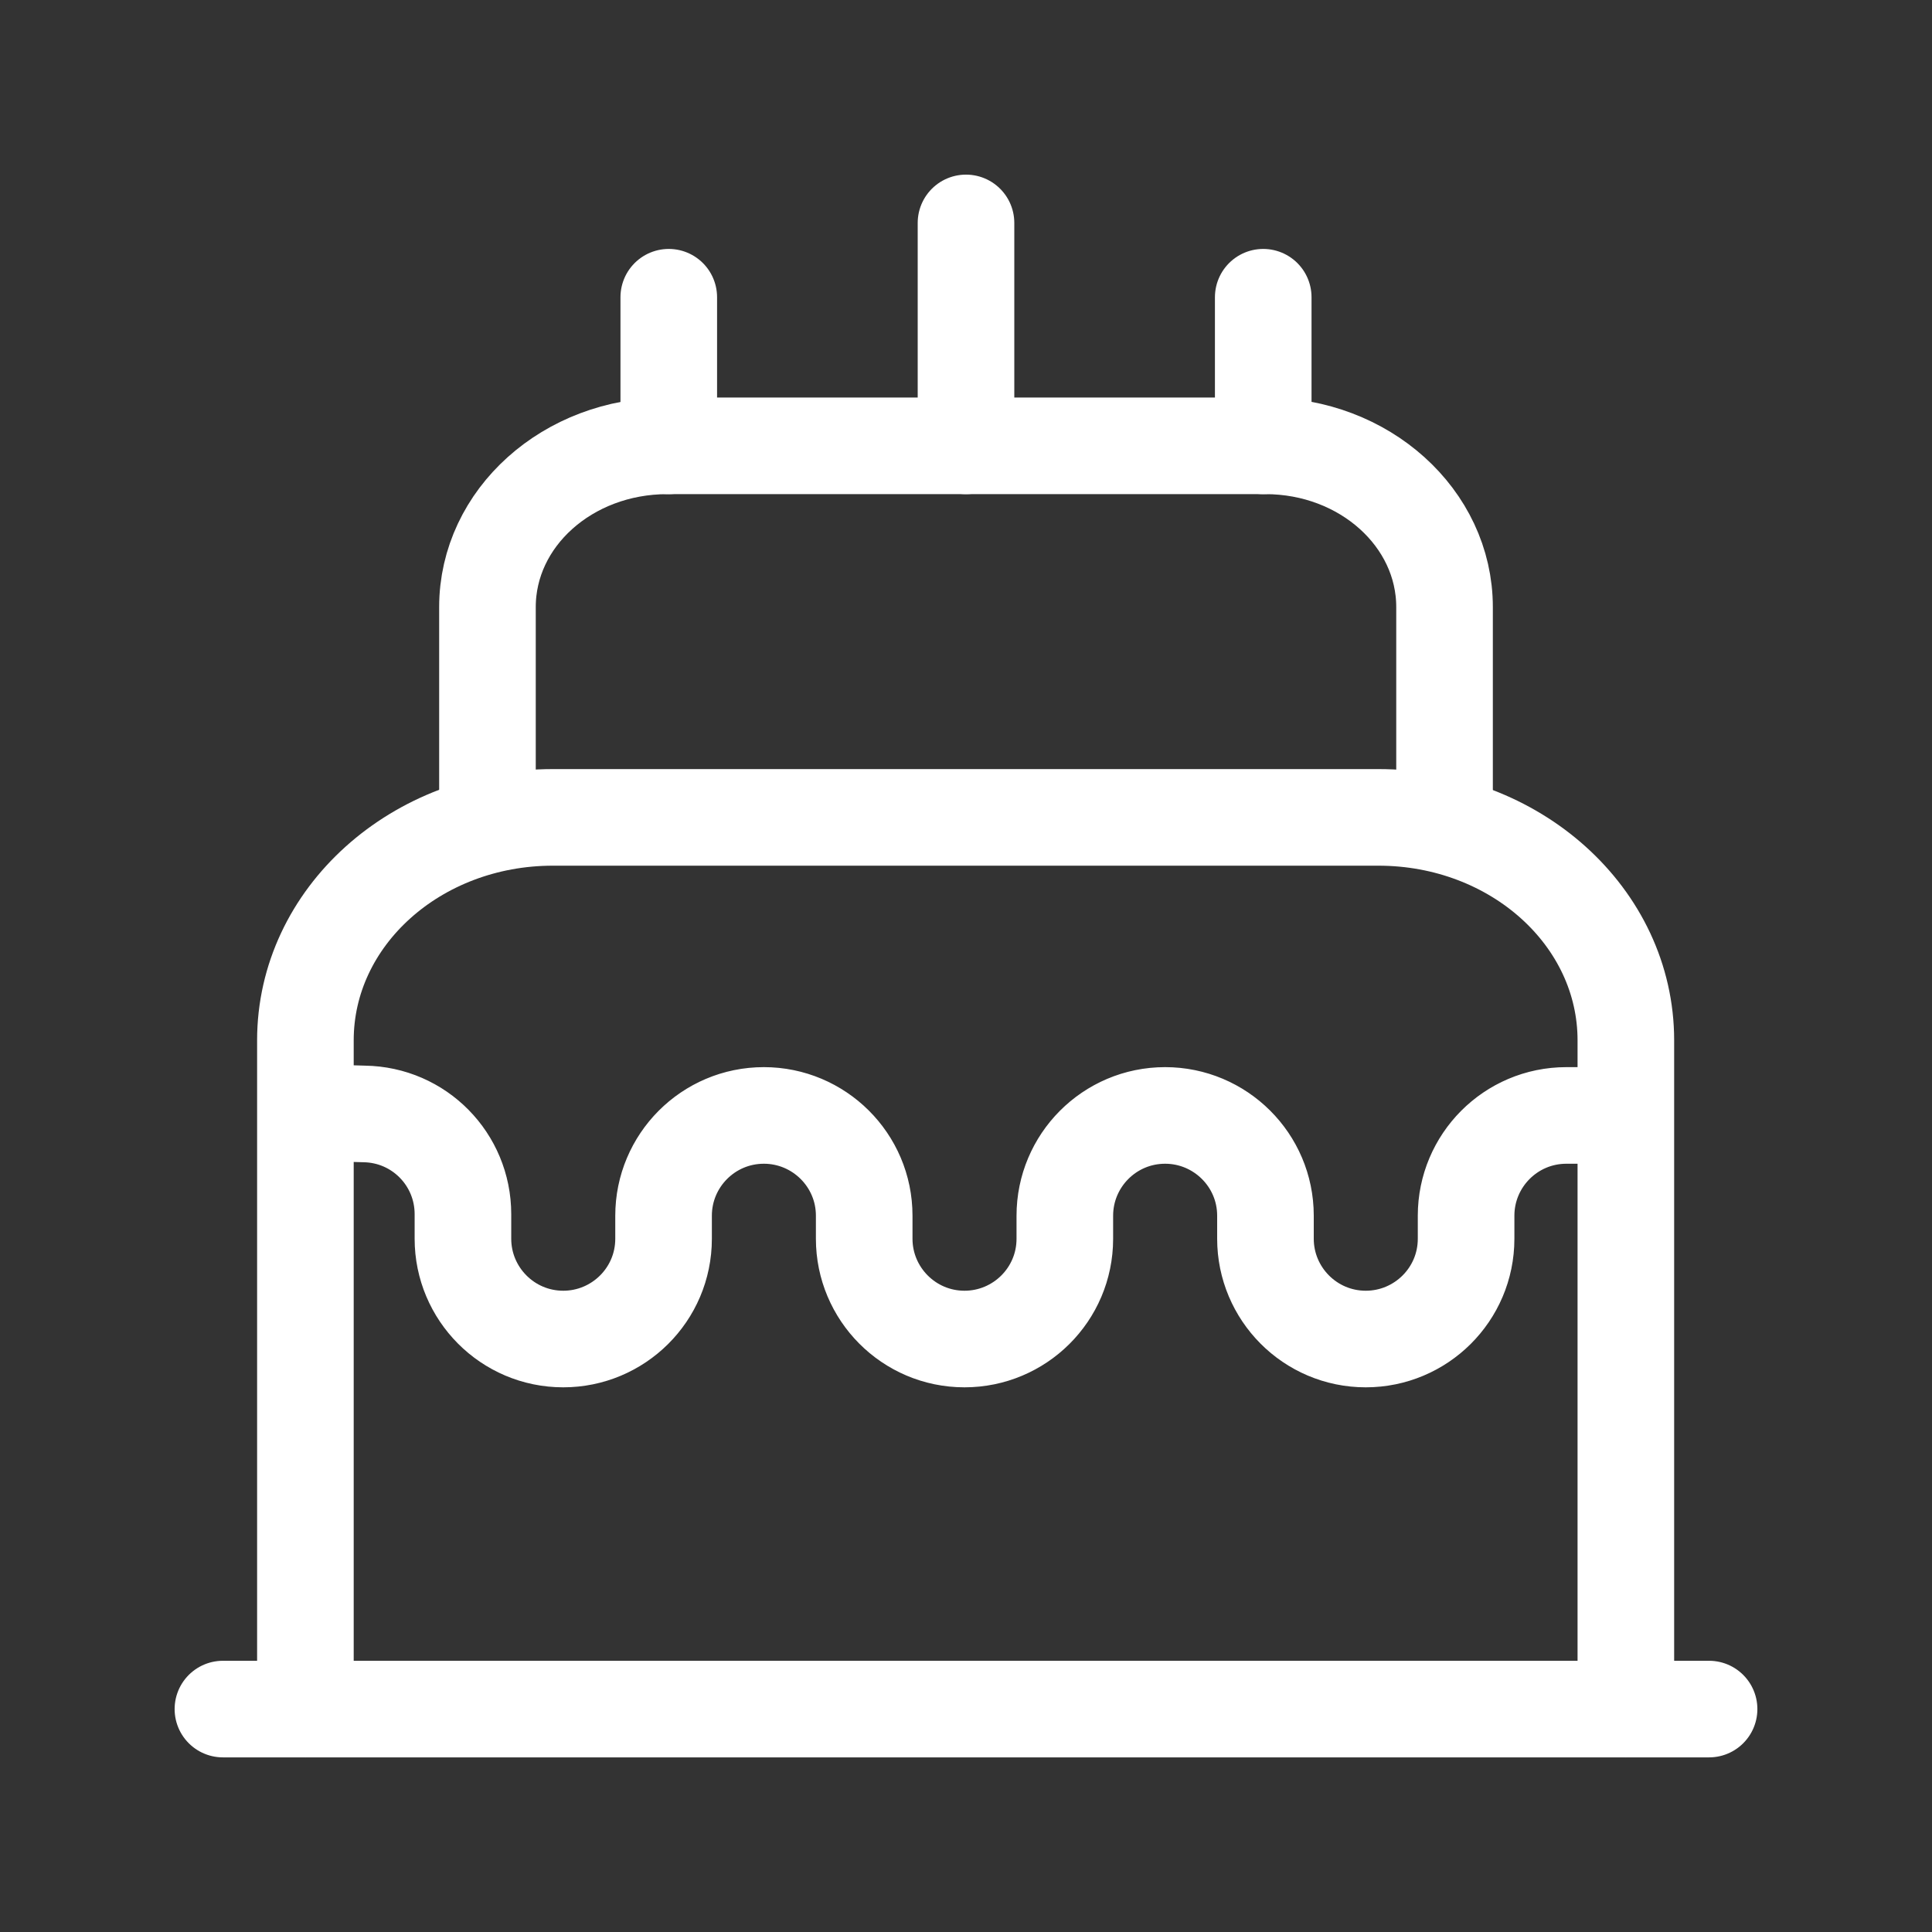
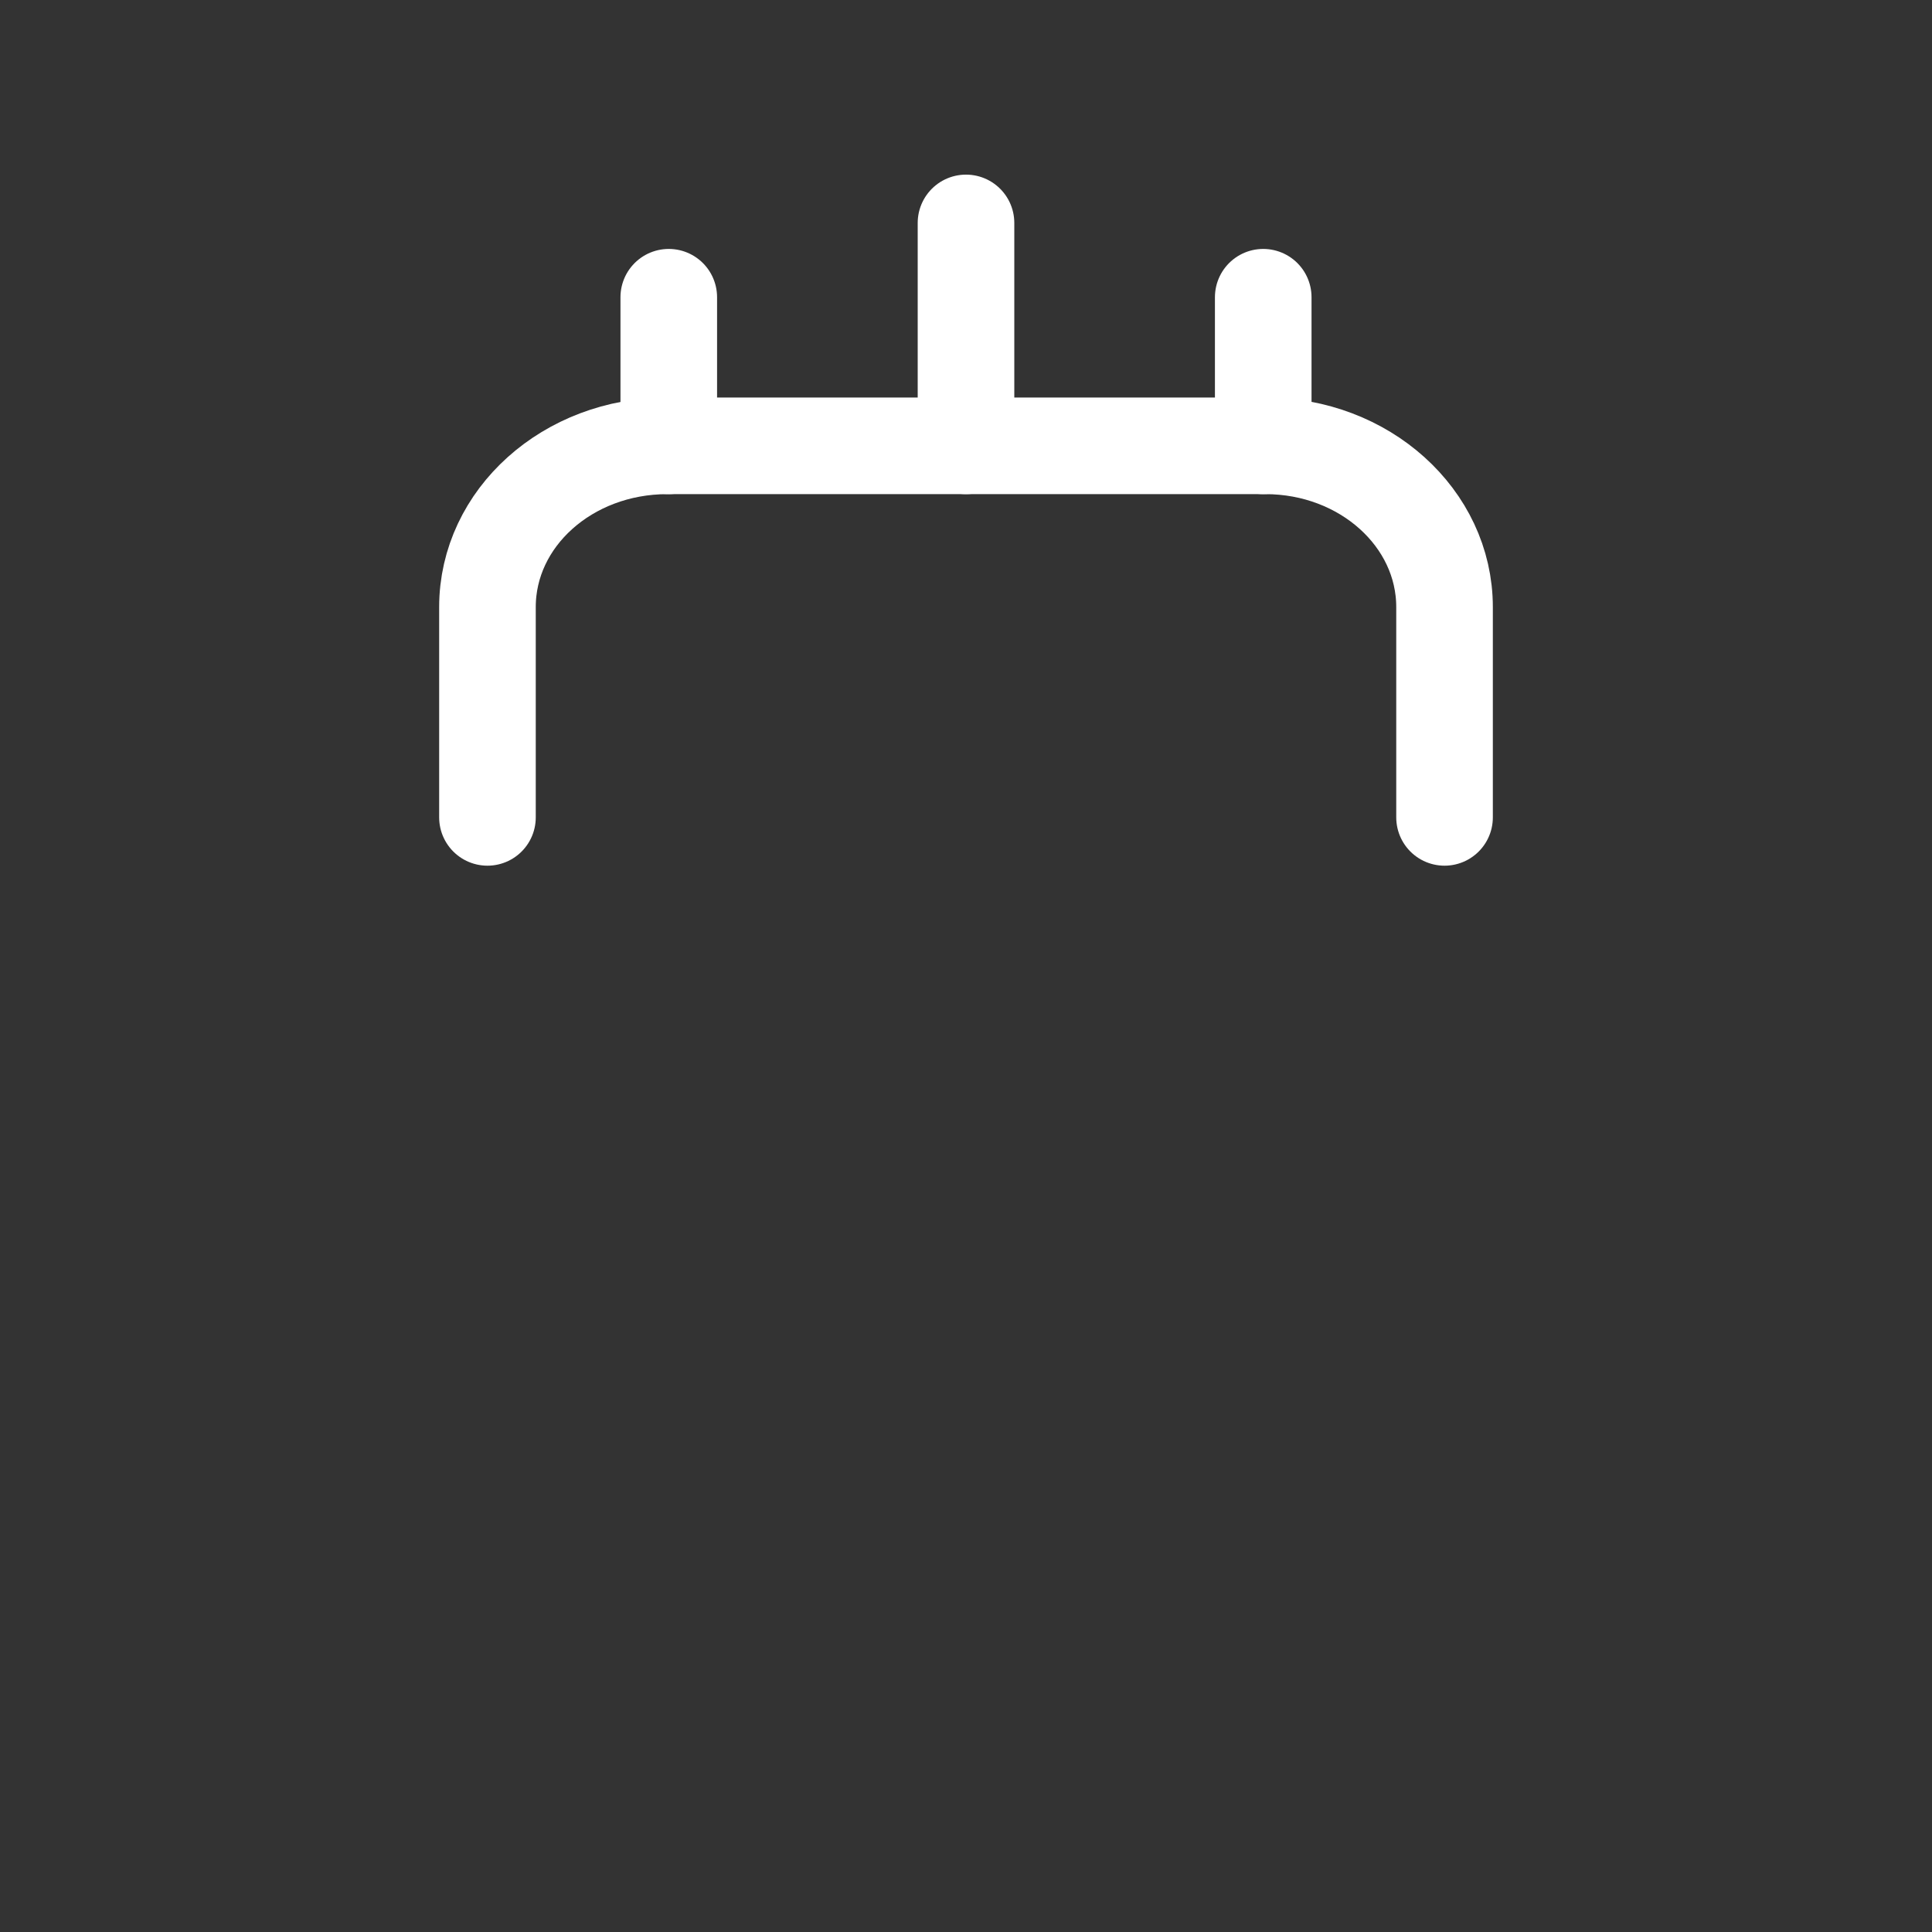
<svg xmlns="http://www.w3.org/2000/svg" width="30" height="30" viewBox="0 0 26 26" fill="none">
  <rect x="0" y="0" width="26" height="26" fill="#333333" stroke="none" />
-   <path d="M3 23H23" stroke="white" stroke-width="1.3" stroke-linecap="round" stroke-linejoin="round" />
-   <path d="M4.11 23V14C4.11 12.34 5.6 11 7.44 11H18.55C20.39 11 21.88 12.34 21.88 14V23" stroke="white" stroke-width="1.3" stroke-linecap="round" stroke-linejoin="round" />
  <path d="M6.56 11V8.17C6.56 6.97 7.64 6 8.98 6H17.03C18.36 6 19.44 6.97 19.44 8.17V11" stroke="white" stroke-width="1.3" stroke-linecap="round" stroke-linejoin="round" />
-   <path d="M4.53 14.98L4.9 14.991C5.64 15.001 6.23 15.601 6.23 16.34V16.671C6.23 17.41 6.83 18.02 7.58 18.02C8.32 18.02 8.93 17.421 8.93 16.671V16.36C8.93 15.62 9.53 15.011 10.28 15.011C11.02 15.011 11.63 15.611 11.63 16.36V16.671C11.63 17.41 12.23 18.02 12.98 18.02C13.72 18.02 14.33 17.421 14.33 16.671V16.36C14.33 15.62 14.93 15.011 15.68 15.011C16.42 15.011 17.03 15.611 17.03 16.36V16.671C17.03 17.41 17.63 18.02 18.38 18.02C19.12 18.02 19.73 17.421 19.73 16.671V16.36C19.73 15.62 20.33 15.011 21.08 15.011H21.53" stroke="white" stroke-width="1.3" stroke-linecap="round" stroke-linejoin="round" />
  <path d="M9 6V4" stroke="white" stroke-width="1.3" stroke-linecap="round" stroke-linejoin="round" />
  <path d="M17 6V4" stroke="white" stroke-width="1.3" stroke-linecap="round" stroke-linejoin="round" />
  <path d="M13 6V3" stroke="white" stroke-width="1.3" stroke-linecap="round" stroke-linejoin="round" />
</svg>